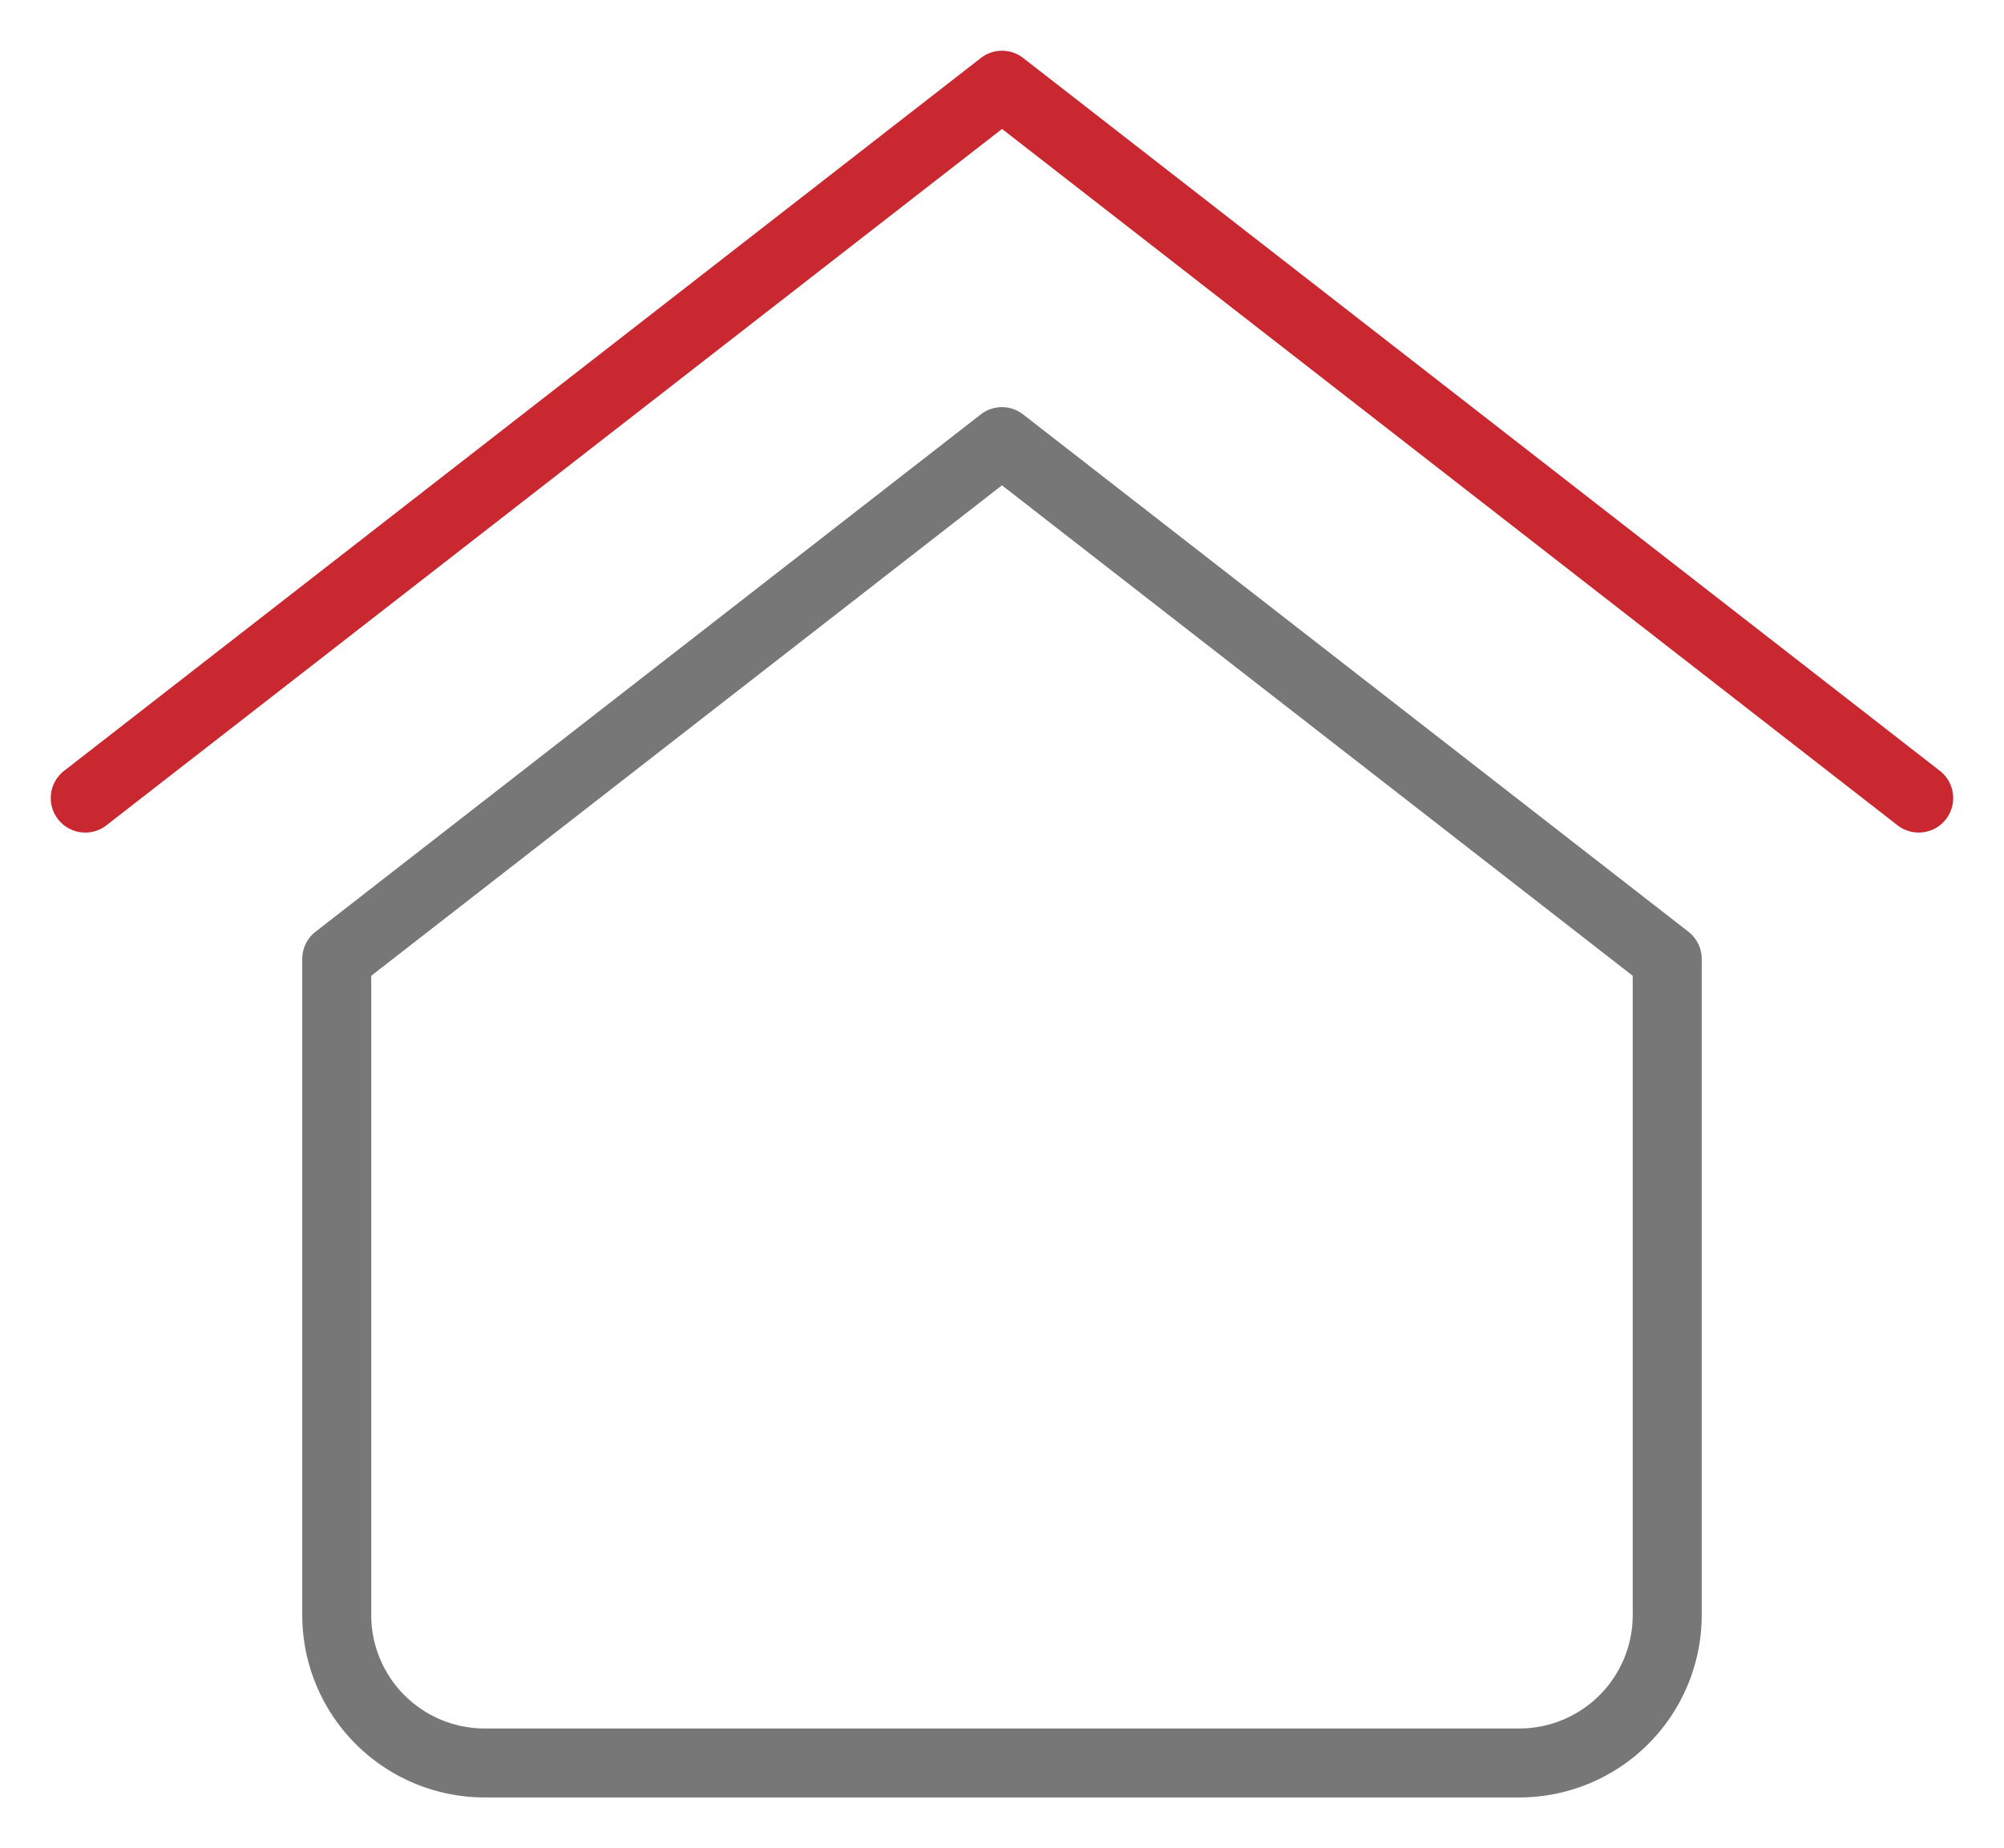
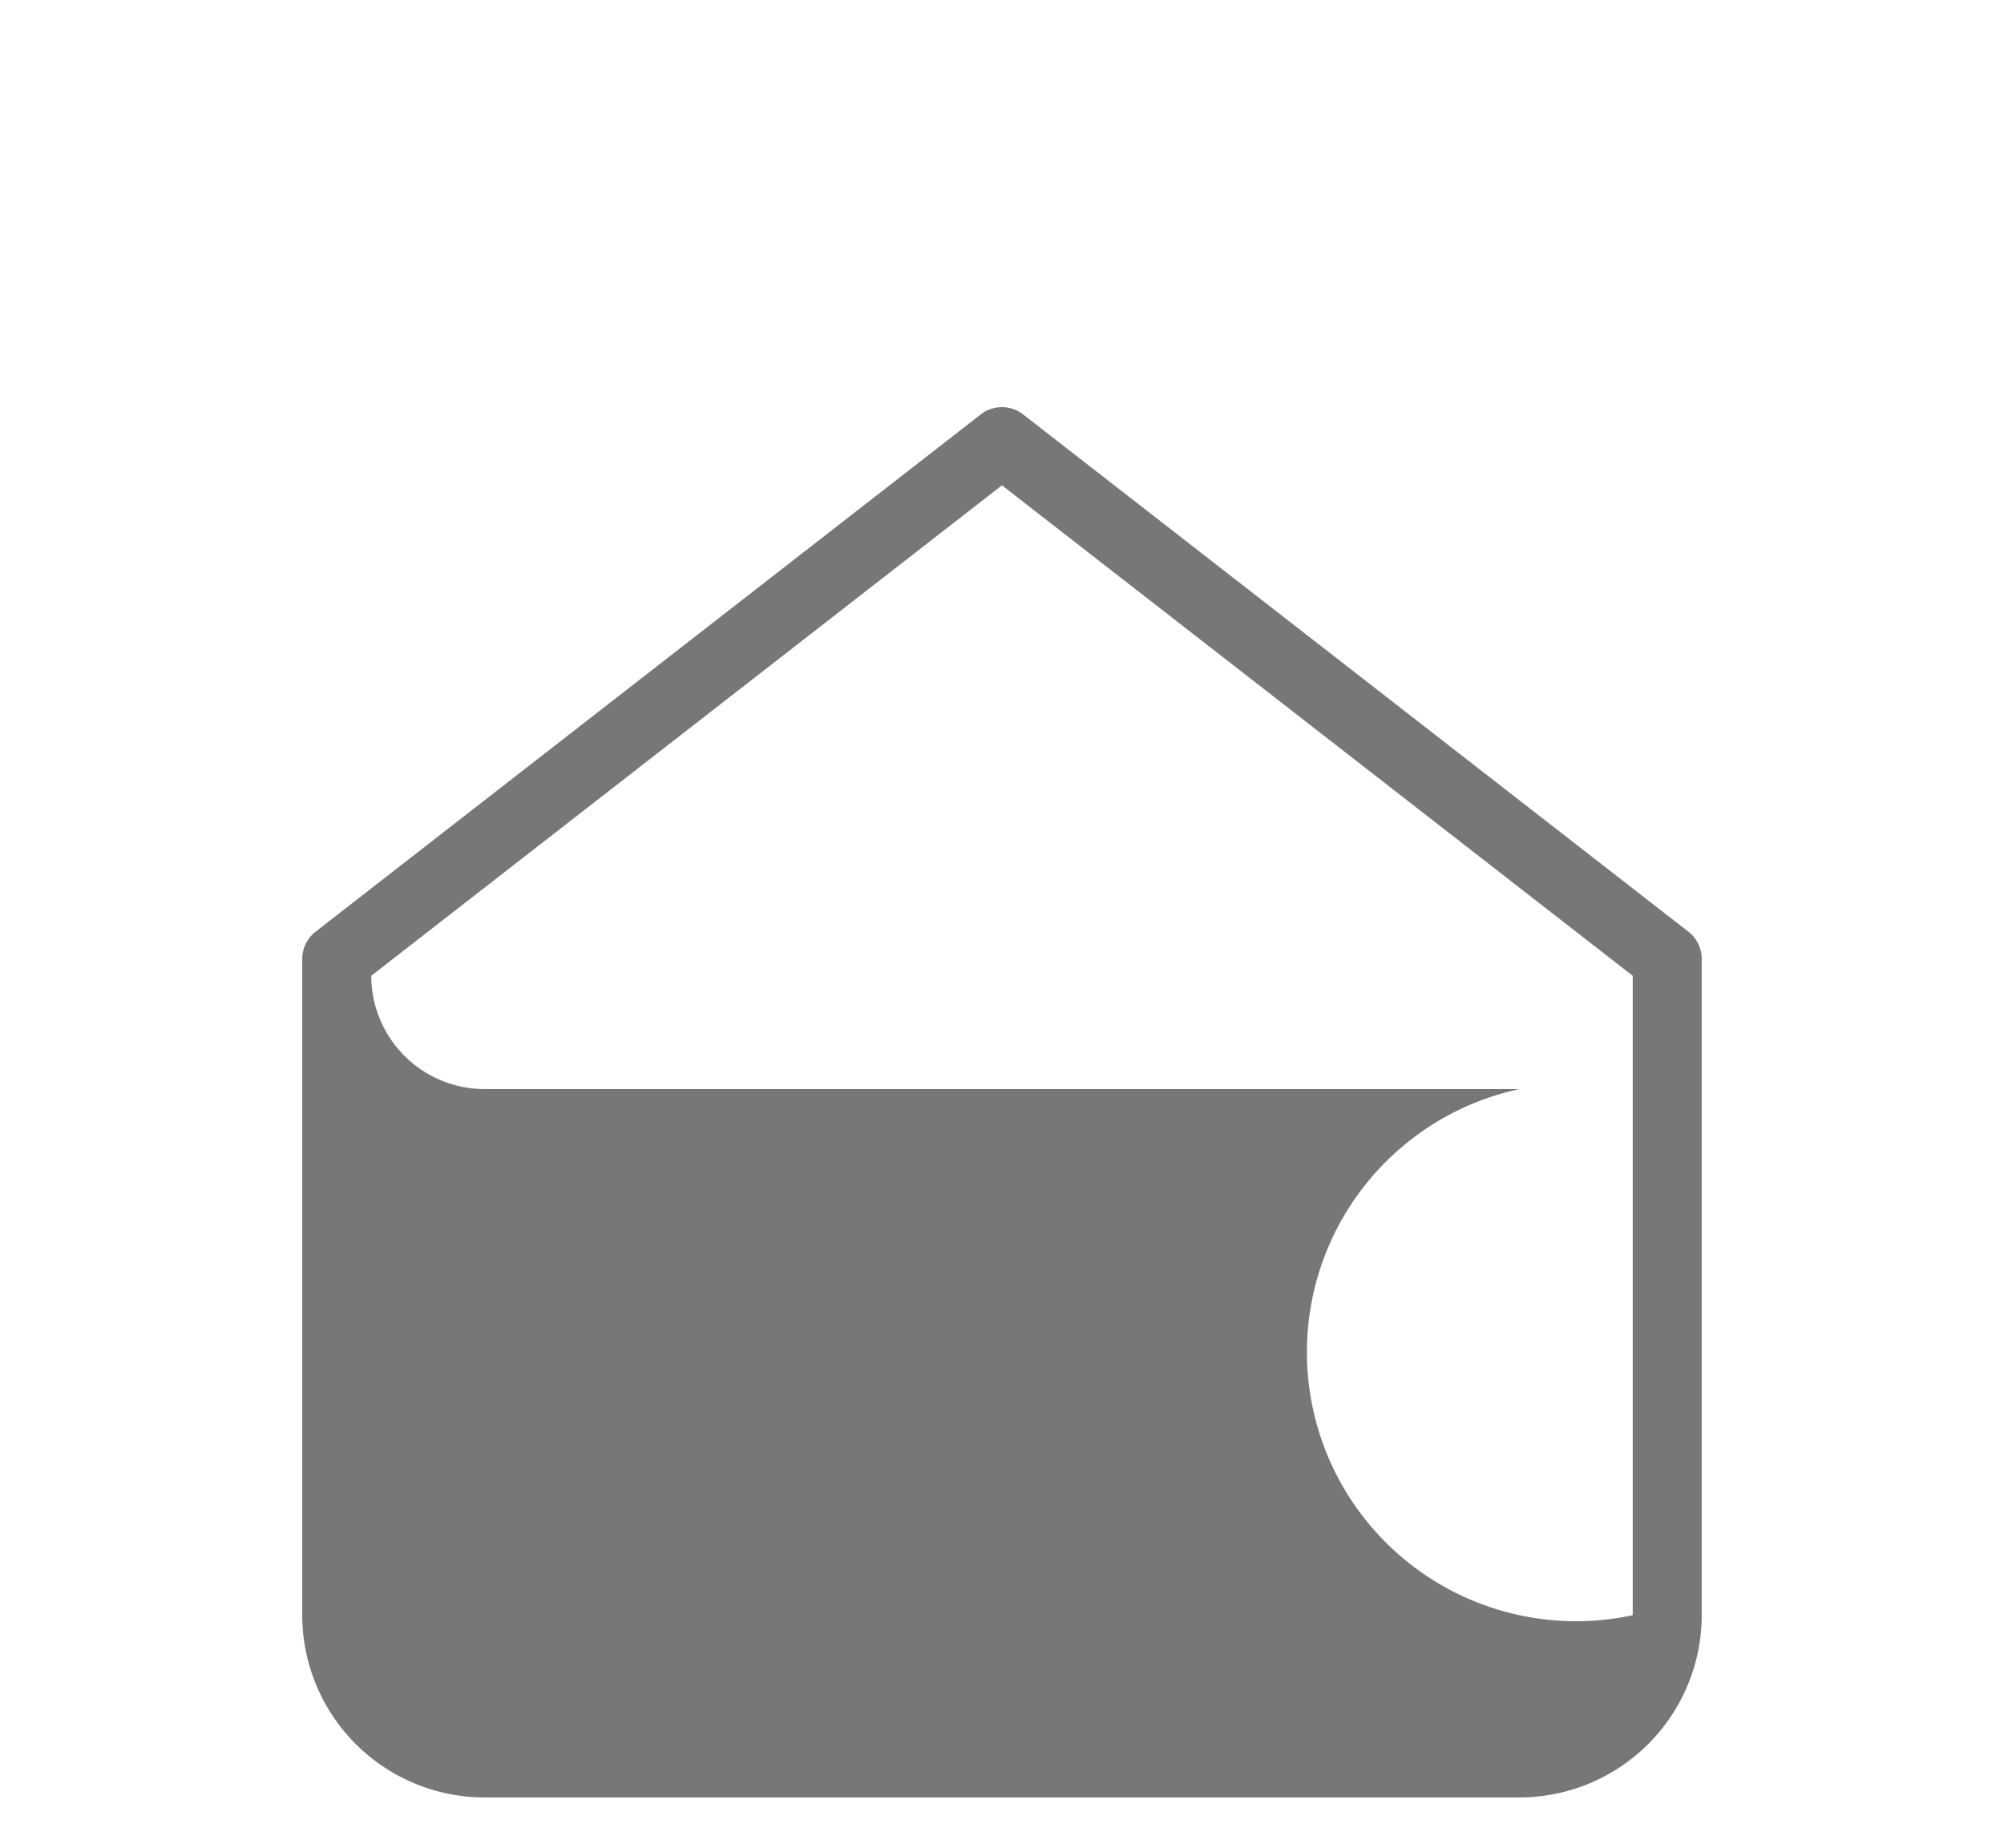
<svg xmlns="http://www.w3.org/2000/svg" id="postarame-se" width="58.095" height="53.595" viewBox="0 0 58.095 53.595">
  <defs>
    <style>
      .cls-1 {
        fill: none;
        stroke: #777;
        stroke-width: 2px;
      }

      .cls-2 {
        clip-path: url(#clip-path);
      }

      .cls-3 {
        fill: #777;
      }

      .cls-4 {
        fill: #c92830;
      }
    </style>
    <clipPath id="clip-path">
      <rect id="Rectangle_36" data-name="Rectangle 36" class="cls-1" width="58.095" height="53.595" />
    </clipPath>
  </defs>
  <g id="Group_54" data-name="Group 54" class="cls-2" transform="translate(0 0)">
-     <path id="Path_58" data-name="Path 58" class="cls-3" d="M25.207,6.77a1,1,0,0,1,.614.211l19.286,15a1,1,0,0,1,.386.789V41.8a5.291,5.291,0,0,1-5.285,5.285h-30A5.291,5.291,0,0,1,4.923,41.8V22.77a1,1,0,0,1,.386-.789l19.284-15A1,1,0,0,1,25.207,6.77ZM43.493,23.259,25.207,9.037,6.923,23.259V41.8a3.289,3.289,0,0,0,3.285,3.285h30A3.289,3.289,0,0,0,43.493,41.8Z" transform="translate(3.839 5.036)" />
-     <path id="Path_59" data-name="Path 59" class="cls-4" d="M1.5,23.17a1,1,0,0,1-.615-1.789L27.462.71a1,1,0,0,1,1.228,0l26.574,20.67a1,1,0,1,1-1.228,1.579L28.076,2.767,2.114,22.959A1,1,0,0,1,1.5,23.17Z" transform="translate(0.972 0.972)" />
+     <path id="Path_58" data-name="Path 58" class="cls-3" d="M25.207,6.77a1,1,0,0,1,.614.211l19.286,15a1,1,0,0,1,.386.789V41.8a5.291,5.291,0,0,1-5.285,5.285h-30A5.291,5.291,0,0,1,4.923,41.8V22.77a1,1,0,0,1,.386-.789l19.284-15A1,1,0,0,1,25.207,6.77ZM43.493,23.259,25.207,9.037,6.923,23.259a3.289,3.289,0,0,0,3.285,3.285h30A3.289,3.289,0,0,0,43.493,41.8Z" transform="translate(3.839 5.036)" />
  </g>
</svg>